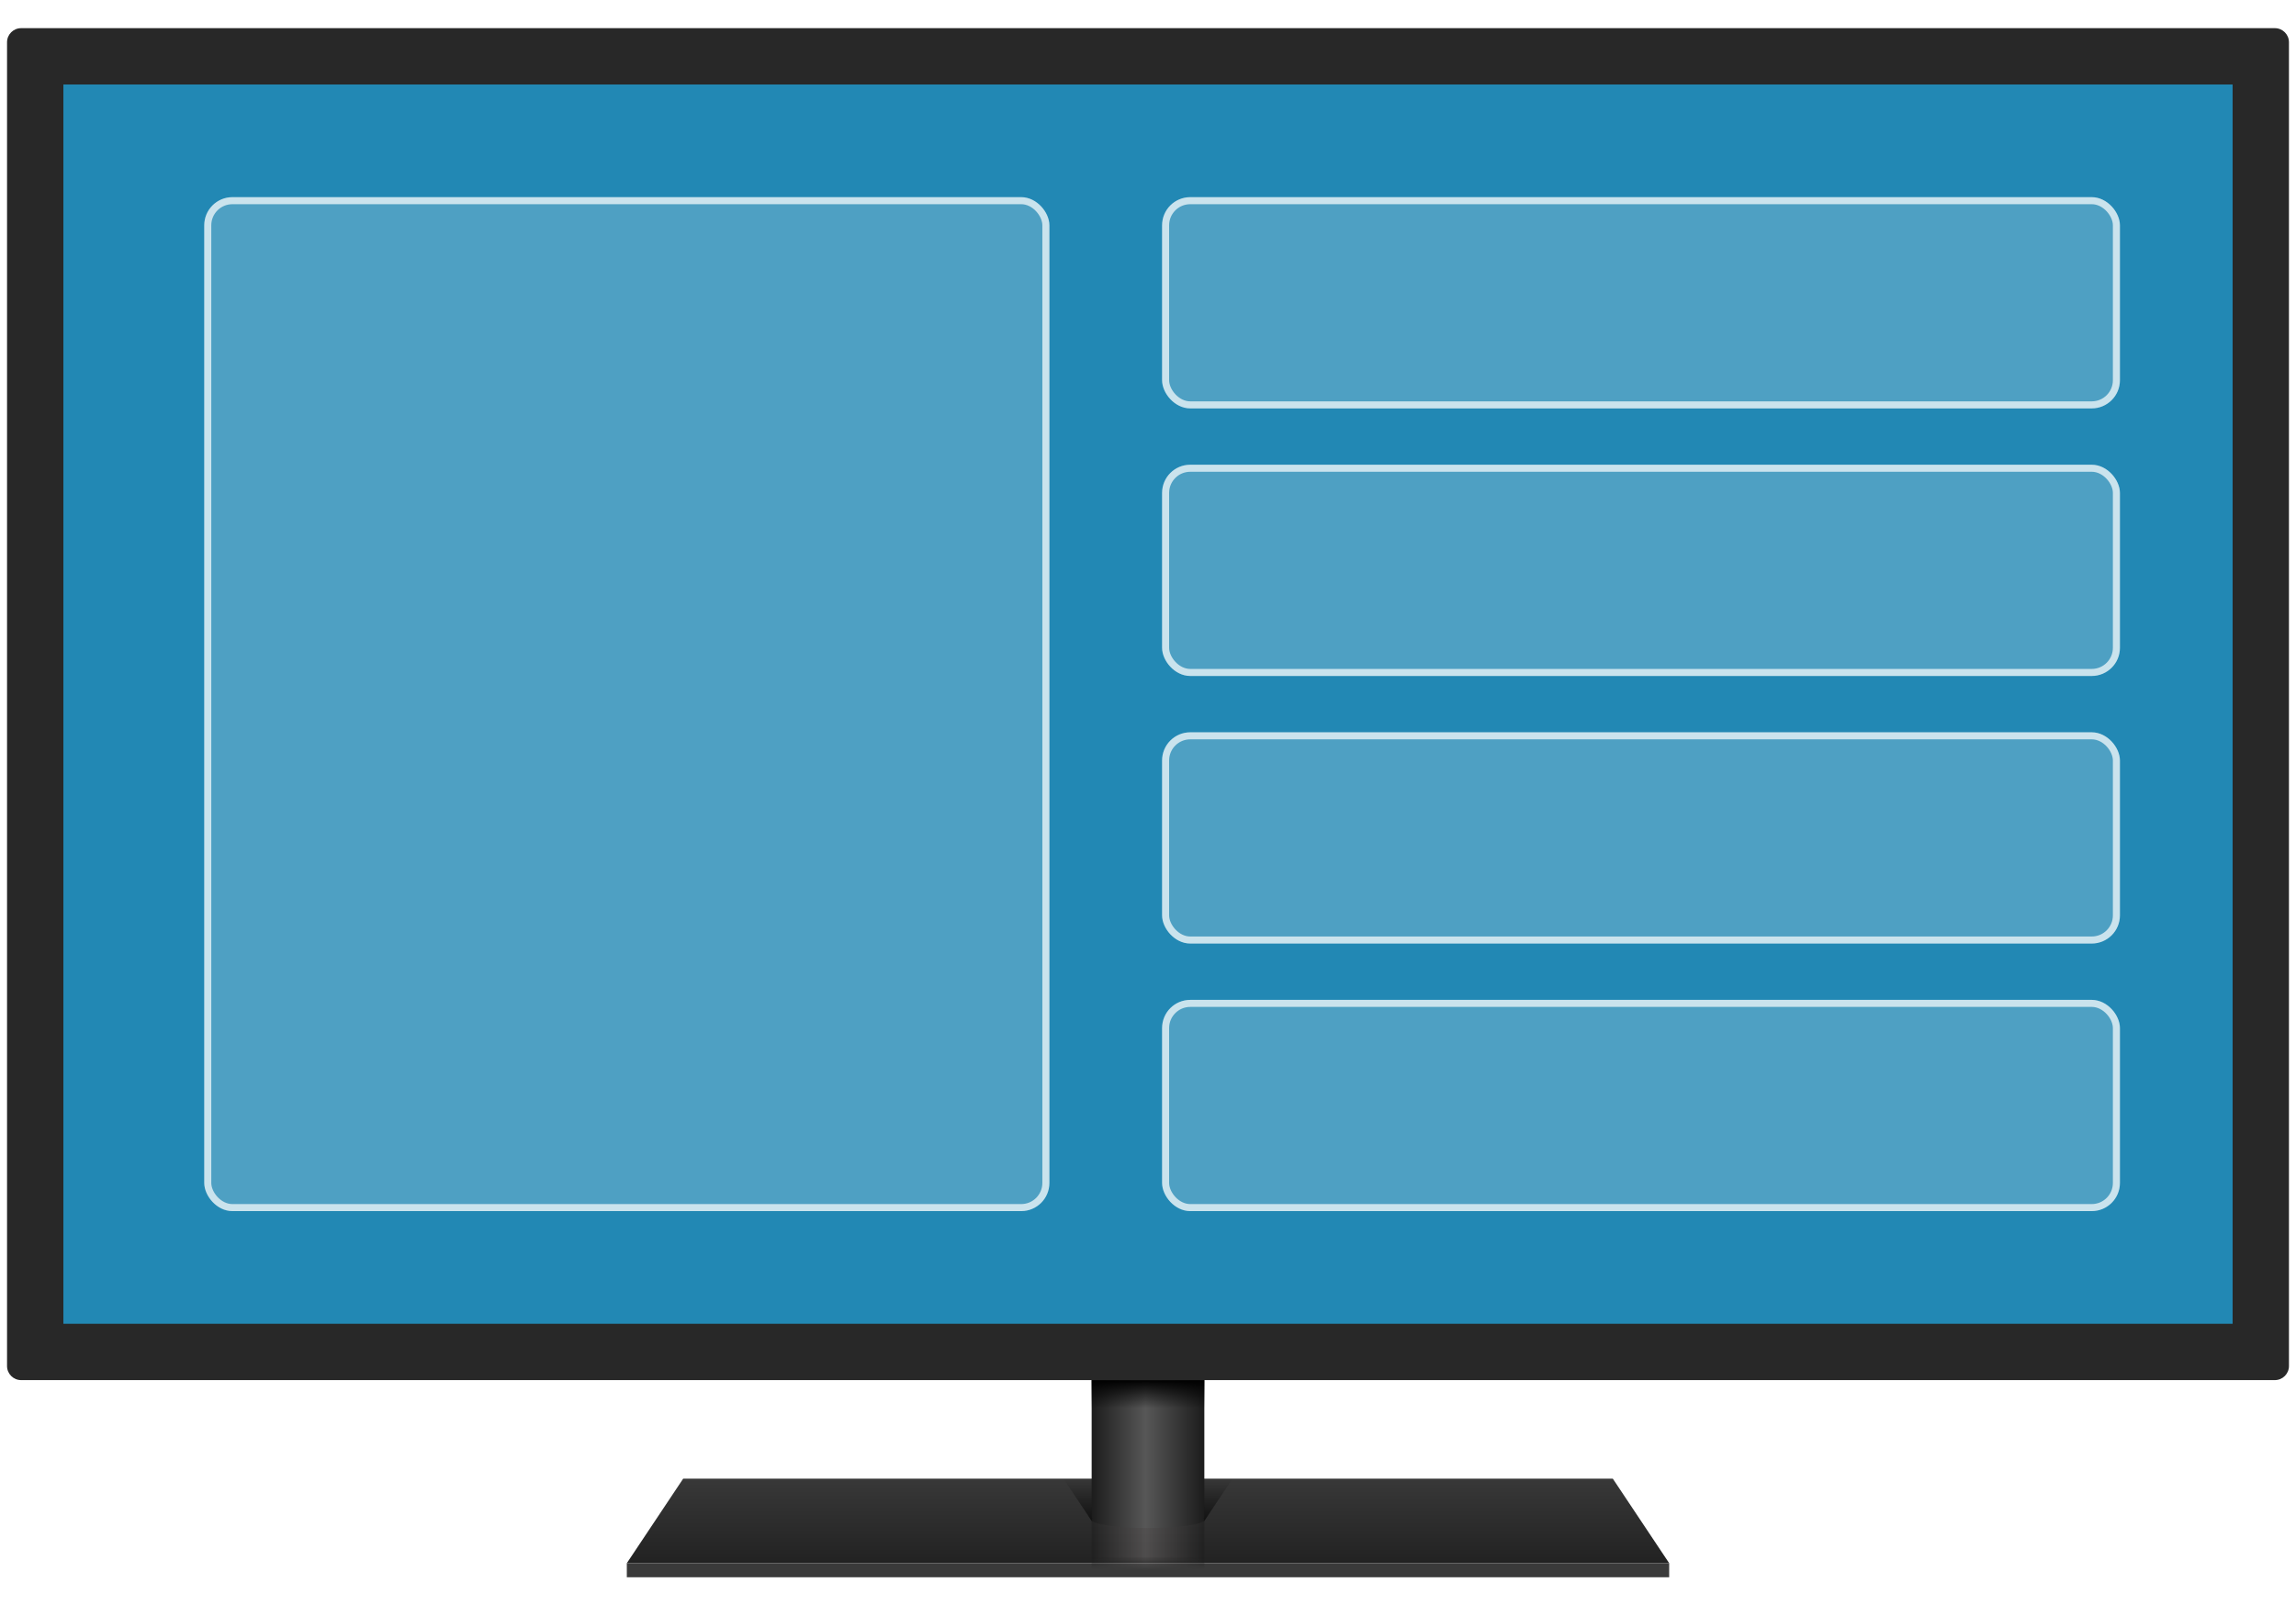
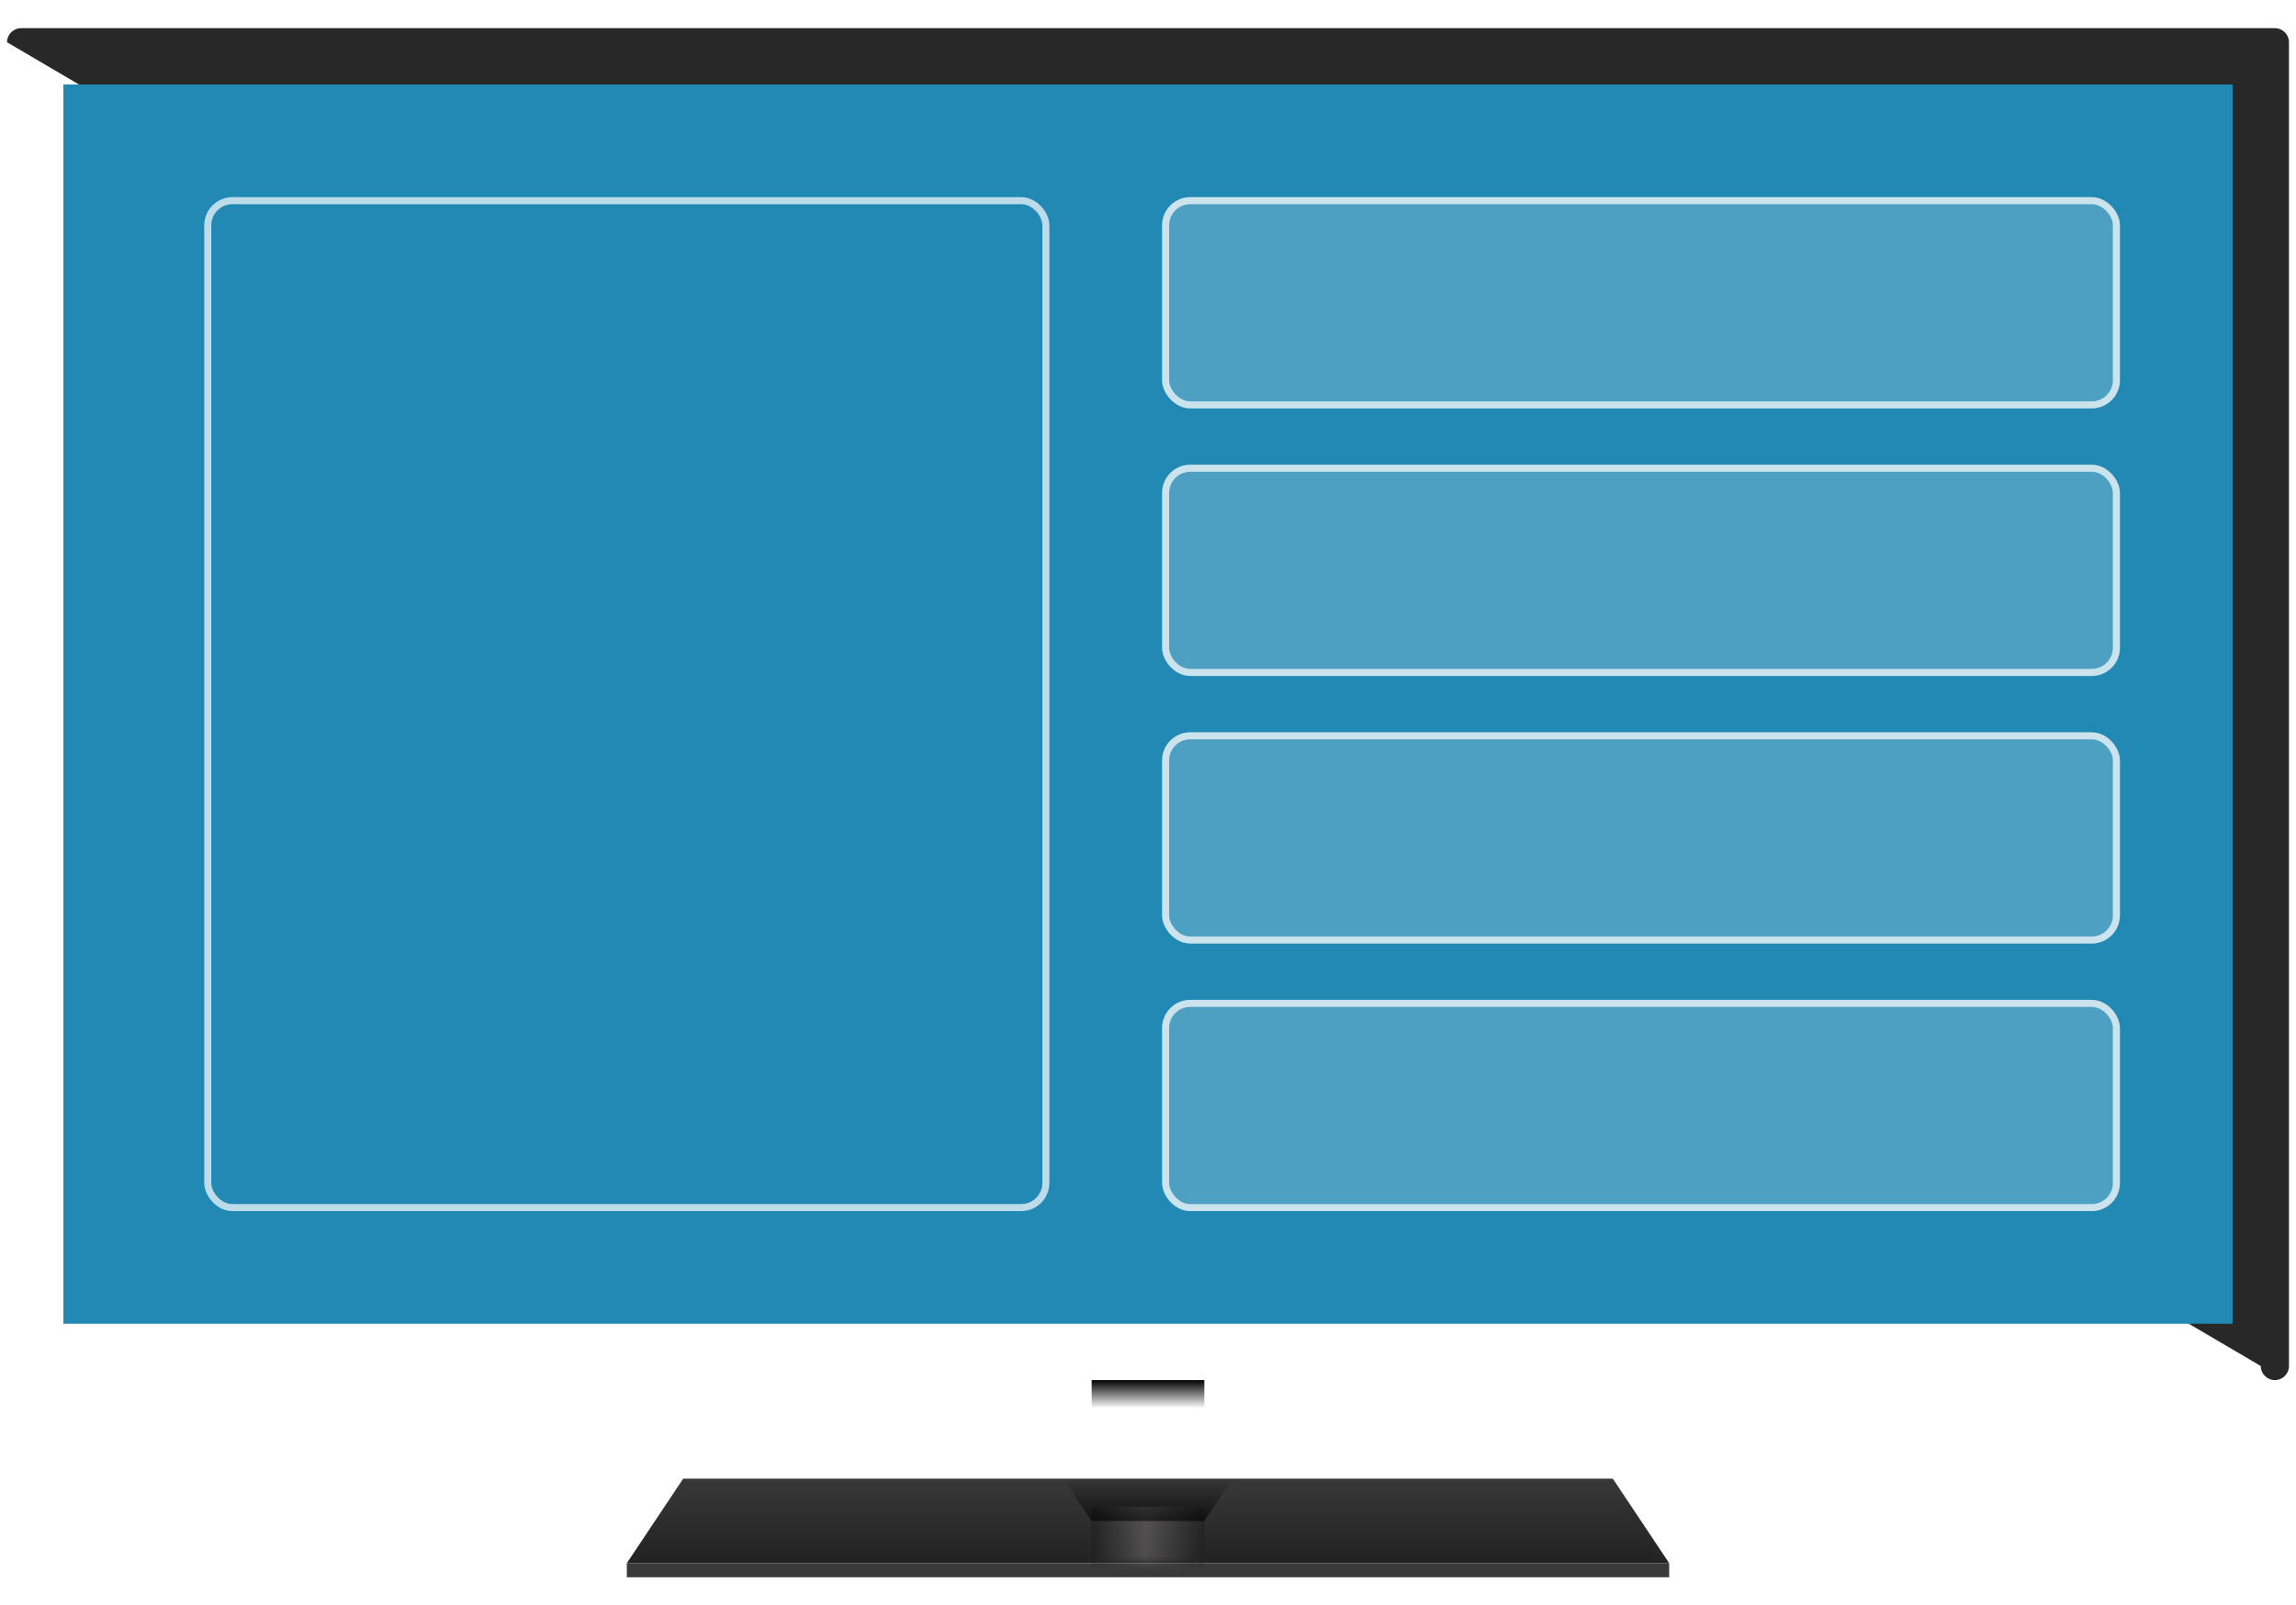
<svg xmlns="http://www.w3.org/2000/svg" xmlns:xlink="http://www.w3.org/1999/xlink" fill="none" height="114" viewBox="0 0 163 114" width="163">
  <filter id="a" color-interpolation-filters="sRGB" filterUnits="userSpaceOnUse" height="90" width="156" x="3.5" y="5">
    <feFlood flood-opacity="0" result="BackgroundImageFix" />
    <feColorMatrix in="SourceAlpha" result="hardAlpha" type="matrix" values="0 0 0 0 0 0 0 0 0 0 0 0 0 0 0 0 0 0 127 0" />
    <feOffset />
    <feGaussianBlur stdDeviation=".5" />
    <feComposite in2="hardAlpha" operator="out" />
    <feColorMatrix type="matrix" values="0 0 0 0 0.683 0 0 0 0 0.683 0 0 0 0 0.683 0 0 0 0.25 0" />
    <feBlend in2="BackgroundImageFix" mode="normal" result="effect1_dropShadow_4945_44992" />
    <feBlend in="SourceGraphic" in2="effect1_dropShadow_4945_44992" mode="normal" result="shape" />
  </filter>
  <linearGradient id="b" gradientUnits="userSpaceOnUse" x1="81.5" x2="81.5" y1="105" y2="111">
    <stop offset="0" stop-color="#383838" />
    <stop offset="1" stop-color="#222" />
  </linearGradient>
  <linearGradient id="c" gradientUnits="userSpaceOnUse" x1="77.5" x2="85.5" y1="110" y2="110">
    <stop offset="0" stop-color="#1c1c1c" />
    <stop offset=".479" stop-color="#7a7676" />
    <stop offset="1" stop-color="#1c1c1c" />
  </linearGradient>
  <linearGradient id="d">
    <stop offset="0" />
    <stop offset="1" stop-opacity="0" />
  </linearGradient>
  <linearGradient id="e" gradientUnits="userSpaceOnUse" x1="81.5" x2="81.5" xlink:href="#d" y1="108" y2="105" />
  <linearGradient id="f" gradientUnits="userSpaceOnUse" x1="77.5" x2="85.5" y1="104.354" y2="104.354">
    <stop offset="0" stop-color="#1c1c1c" />
    <stop offset=".479" stop-color="#575757" />
    <stop offset="1" stop-color="#1c1c1c" />
  </linearGradient>
  <linearGradient id="g" gradientUnits="userSpaceOnUse" x1="81.5" x2="81.5" xlink:href="#d" y1="98" y2="100" />
  <mask id="h" height="6" maskUnits="userSpaceOnUse" width="75" x="44" y="105">
    <path d="m48.5 105h66l4 6h-74z" fill="#494949" />
  </mask>
  <path d="m48.5 105h66l4 6h-74z" fill="url(#b)" />
  <path d="m44.5 111h74v1h-74z" fill="#3a3a3a" />
  <g mask="url(#h)">
    <path d="m77.5 107h8v6h-8z" fill="url(#c)" opacity=".5" />
  </g>
  <path d="m85.5 108h-8l-2-3h12z" fill="url(#e)" opacity=".6" />
-   <path clip-rule="evenodd" d="m85.5 98h-8v9.8h.066c-.043.035-.066.071-.066.108 0 .327 1.791.592 4 .592s4-.265 4-.592c0-.037-.023-.073-.066-.108h.066z" fill="url(#f)" fill-rule="evenodd" />
  <path d="m77.5 98h8v2h-8z" fill="url(#g)" />
-   <path d="m.5 3c0-.552.448-1 1-1h160c.552 0 1 .448 1 1v94c0 .552-.448 1-1 1h-160c-.552 0-1-.448-1-1z" fill="#282828" />
+   <path d="m.5 3c0-.552.448-1 1-1h160c.552 0 1 .448 1 1v94c0 .552-.448 1-1 1c-.552 0-1-.448-1-1z" fill="#282828" />
  <g filter="url(#a)">
    <path d="m4.5 6h154v88h-154z" fill="#2288b4" />
  </g>
-   <rect fill="#fff" fill-opacity=".2" height="72" rx="2" width="60" x="14.5" y="14" />
  <rect height="71.5" rx="1.75" stroke="#fff" stroke-opacity=".7" stroke-width=".5" width="59.5" x="14.75" y="14.25" />
  <rect fill="#fff" fill-opacity=".2" height="15" rx="2" width="68" x="82.5" y="14" />
  <rect height="14.5" rx="1.75" stroke="#fff" stroke-opacity=".7" stroke-width=".5" width="67.5" x="82.75" y="14.25" />
  <rect fill="#fff" fill-opacity=".2" height="15" rx="2" width="68" x="82.5" y="33" />
  <rect height="14.5" rx="1.75" stroke="#fff" stroke-opacity=".7" stroke-width=".5" width="67.5" x="82.75" y="33.25" />
  <rect fill="#fff" fill-opacity=".2" height="15" rx="2" width="68" x="82.5" y="52" />
  <rect height="14.5" rx="1.75" stroke="#fff" stroke-opacity=".7" stroke-width=".5" width="67.5" x="82.75" y="52.25" />
  <rect fill="#fff" fill-opacity=".2" height="15" rx="2" width="68" x="82.5" y="71" />
  <rect height="14.5" rx="1.75" stroke="#fff" stroke-opacity=".7" stroke-width=".5" width="67.5" x="82.75" y="71.25" />
</svg>